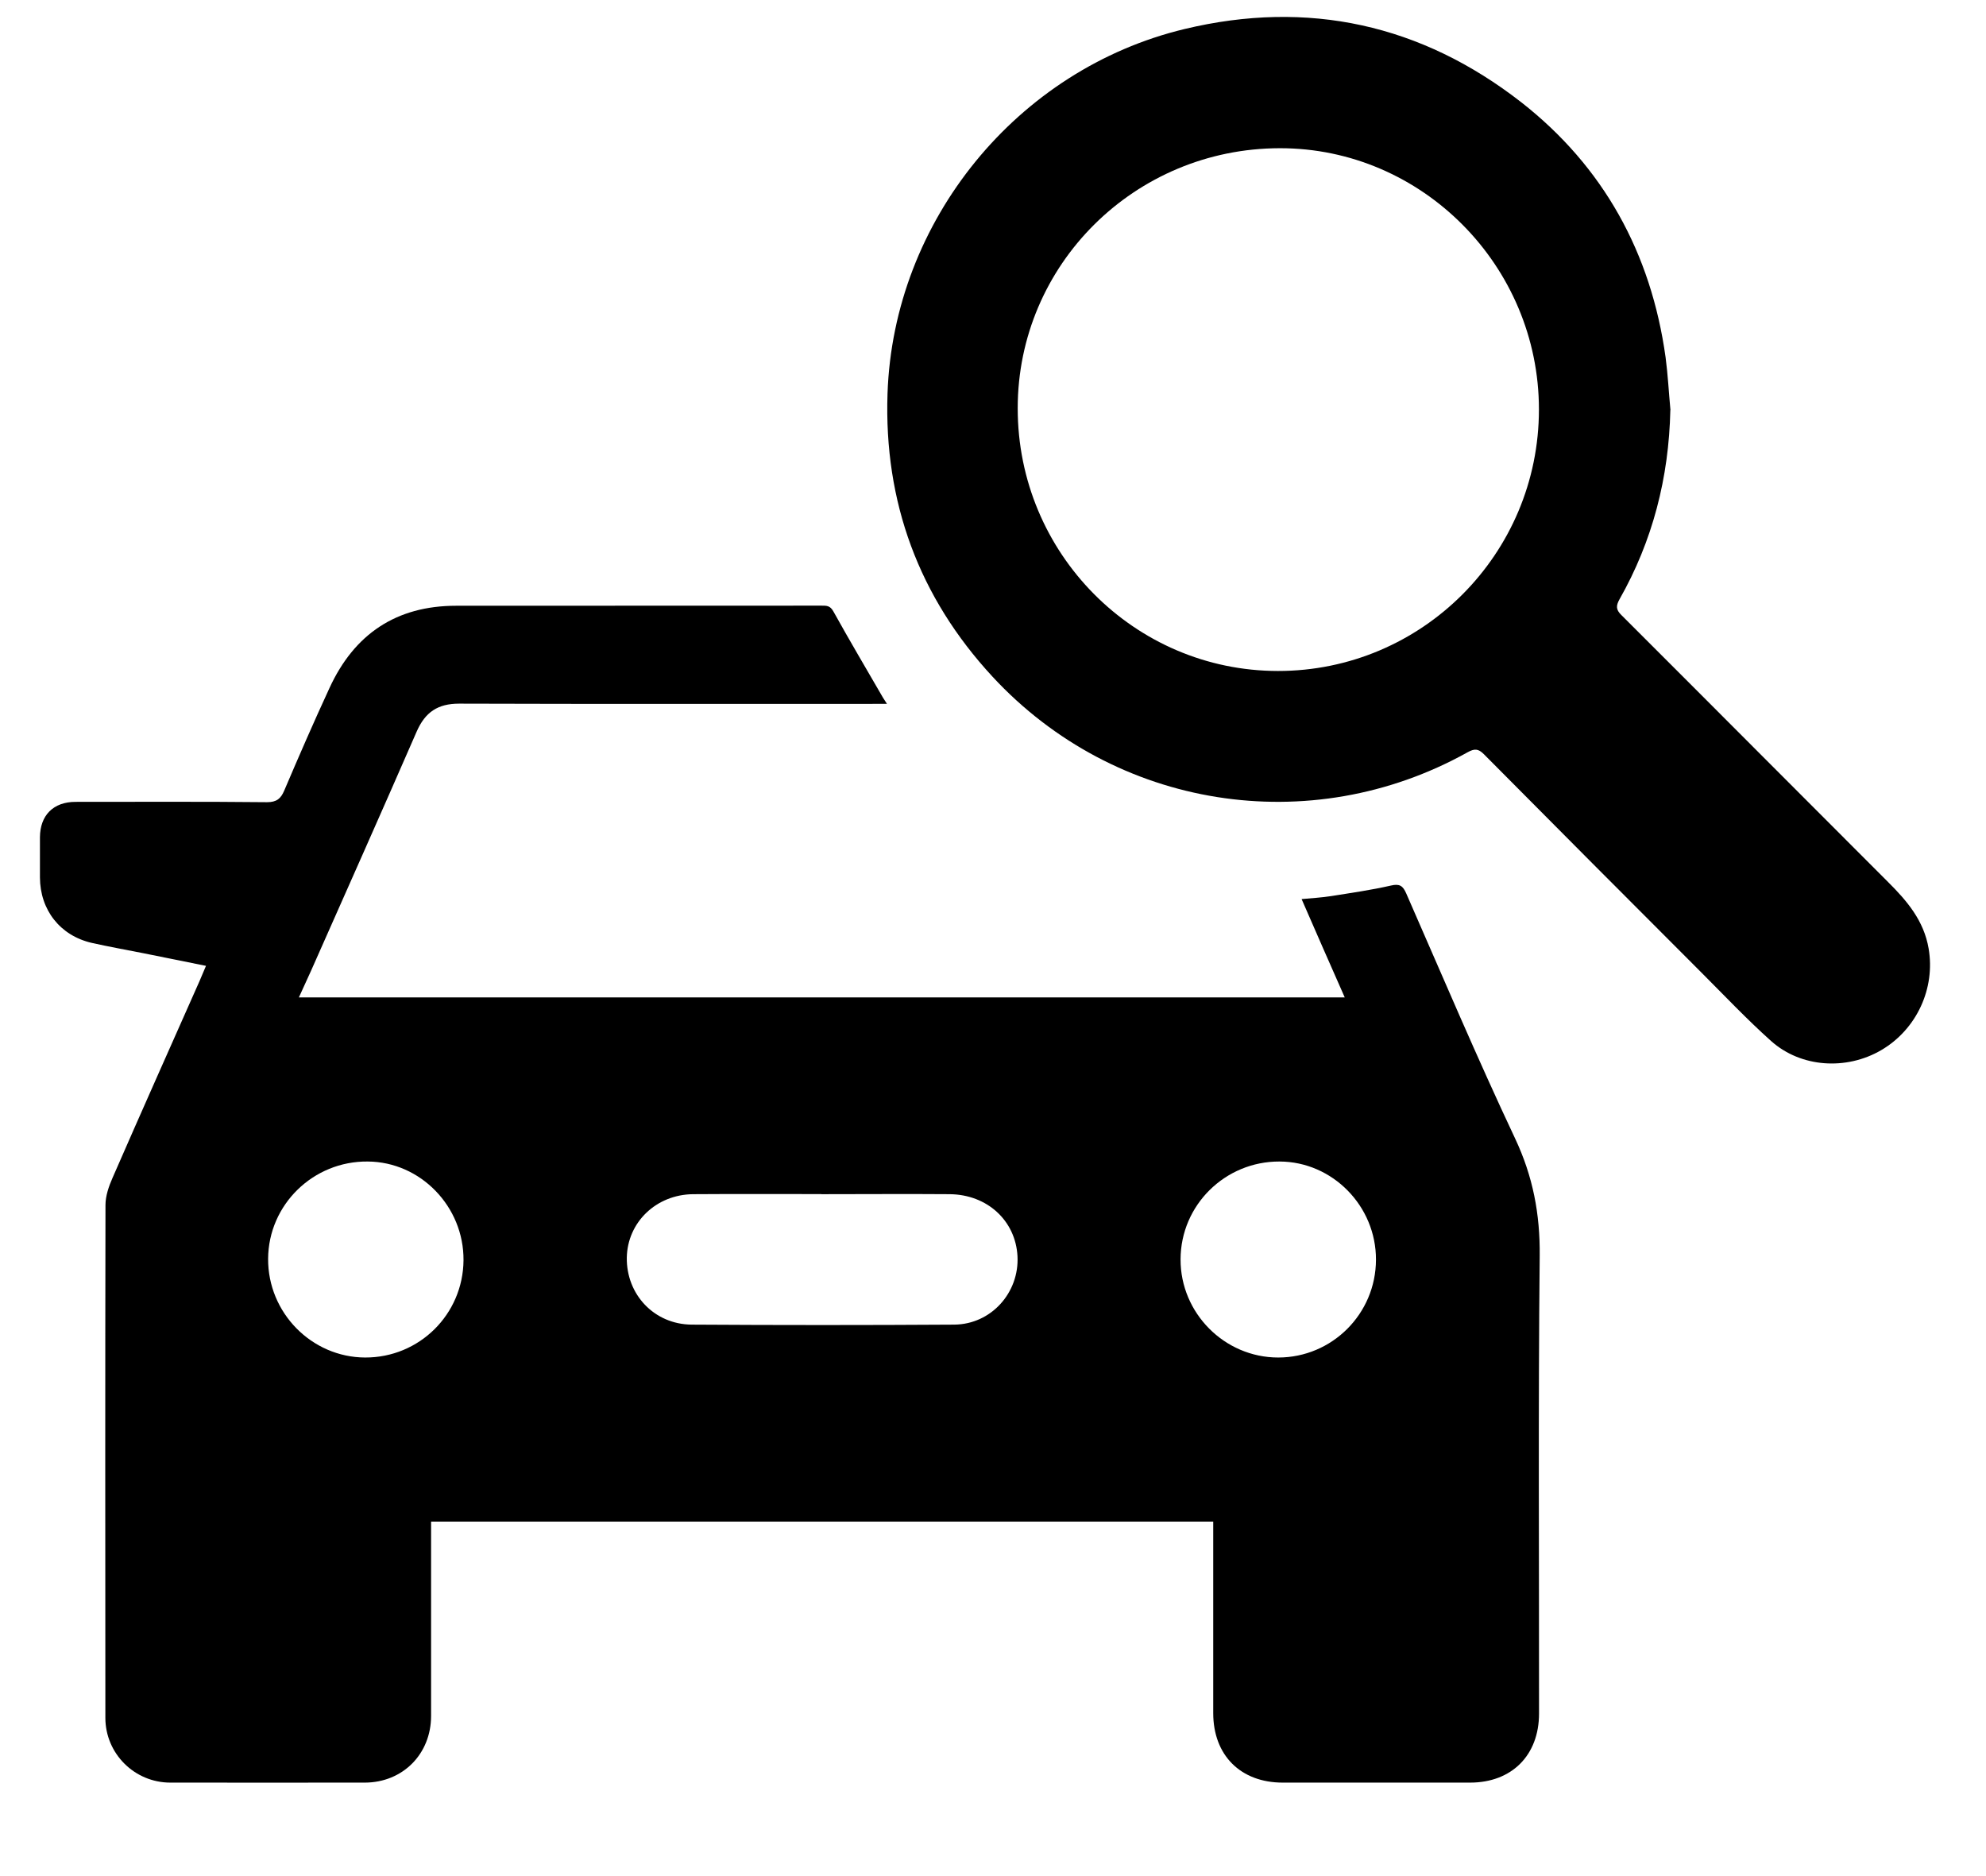
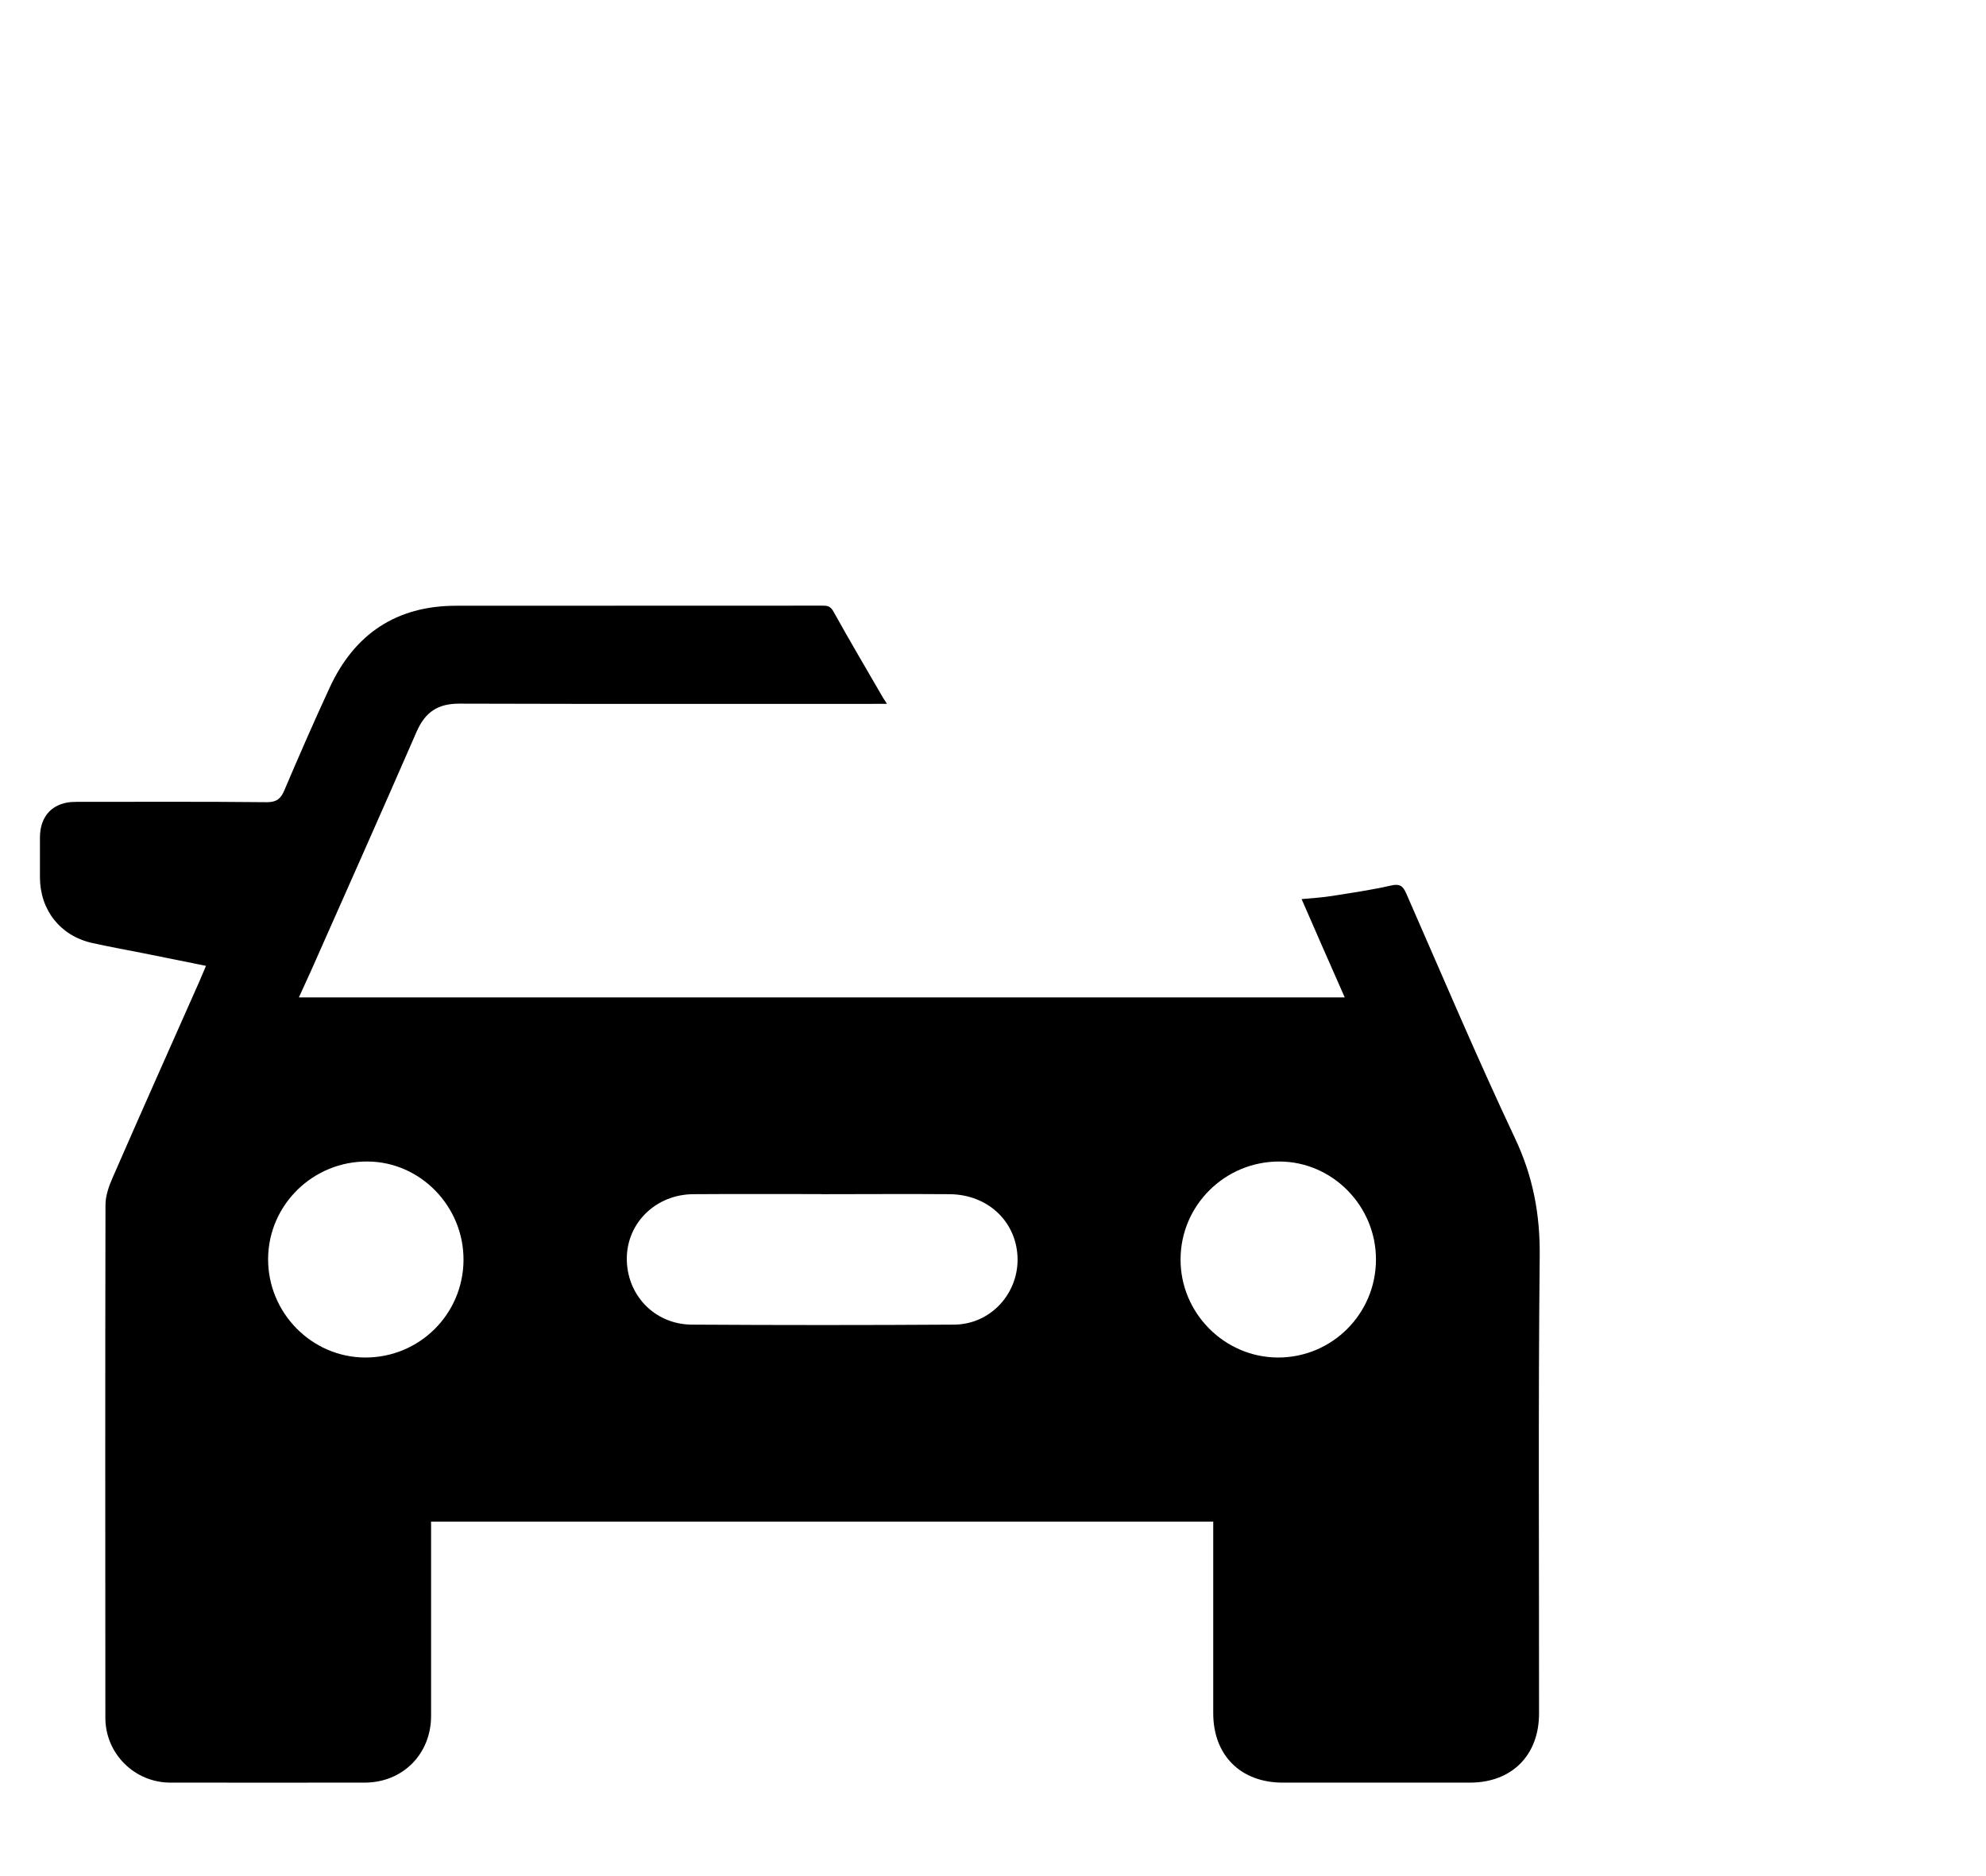
<svg xmlns="http://www.w3.org/2000/svg" width="18" height="17" viewBox="0 0 18 17" fill="none">
  <path d="M2.708 9.038H12.188C12.057 8.741 11.929 8.451 11.797 8.147C11.895 8.138 11.98 8.133 12.064 8.12C12.246 8.091 12.429 8.065 12.608 8.024C12.686 8.006 12.715 8.027 12.745 8.095C13.07 8.836 13.386 9.582 13.731 10.314C13.894 10.659 13.959 11.002 13.955 11.38C13.941 12.762 13.95 14.145 13.949 15.527C13.949 15.906 13.701 16.153 13.324 16.153C12.758 16.153 12.193 16.153 11.626 16.153C11.244 16.153 10.996 15.905 10.996 15.523C10.996 14.98 10.996 14.437 10.996 13.894C10.996 13.86 10.996 13.827 10.996 13.788H3.907C3.907 13.822 3.907 13.857 3.907 13.892C3.907 14.445 3.907 14.997 3.907 15.549C3.907 15.894 3.65 16.152 3.307 16.153C2.719 16.153 2.132 16.154 1.544 16.153C1.219 16.153 0.955 15.89 0.955 15.566C0.954 14.017 0.953 12.469 0.956 10.919C0.956 10.837 0.986 10.75 1.02 10.673C1.28 10.077 1.545 9.484 1.808 8.891C1.826 8.849 1.844 8.807 1.867 8.752C1.672 8.713 1.488 8.675 1.302 8.638C1.146 8.607 0.988 8.579 0.832 8.544C0.545 8.478 0.363 8.246 0.362 7.95C0.362 7.829 0.362 7.709 0.362 7.588C0.363 7.388 0.483 7.266 0.685 7.266C1.263 7.266 1.842 7.263 2.42 7.269C2.507 7.269 2.545 7.237 2.576 7.164C2.709 6.852 2.844 6.542 2.986 6.235C3.211 5.745 3.592 5.489 4.134 5.489C5.239 5.489 6.343 5.489 7.448 5.488C7.49 5.488 7.523 5.487 7.552 5.538C7.698 5.801 7.852 6.061 8.003 6.322C8.012 6.336 8.022 6.351 8.039 6.378C7.998 6.378 7.972 6.378 7.945 6.378C6.684 6.378 5.423 6.38 4.161 6.376C3.968 6.376 3.854 6.453 3.777 6.628C3.461 7.353 3.139 8.075 2.818 8.799C2.783 8.877 2.748 8.953 2.708 9.04V9.038ZM7.444 10.82C7.056 10.821 6.669 10.818 6.282 10.821C5.947 10.824 5.687 11.076 5.681 11.395C5.676 11.729 5.928 12 6.269 12.003C7.062 12.008 7.856 12.008 8.649 12.003C8.984 12 9.239 11.713 9.222 11.383C9.205 11.062 8.949 10.824 8.607 10.821C8.219 10.818 7.832 10.821 7.445 10.821L7.444 10.82ZM4.201 11.42C4.205 10.934 3.812 10.528 3.333 10.525C2.839 10.52 2.433 10.916 2.43 11.406C2.427 11.895 2.824 12.299 3.309 12.301C3.8 12.303 4.197 11.91 4.201 11.42ZM12.471 11.415C12.473 10.929 12.077 10.526 11.597 10.525C11.104 10.523 10.701 10.92 10.7 11.411C10.698 11.898 11.098 12.301 11.585 12.301C12.073 12.301 12.47 11.905 12.471 11.415Z" fill="black" />
-   <path d="M15.139 3.716C15.126 4.327 14.979 4.901 14.678 5.431C14.646 5.489 14.645 5.524 14.695 5.573C15.502 6.378 16.305 7.186 17.112 7.992C17.284 8.163 17.437 8.342 17.48 8.595C17.542 8.955 17.373 9.327 17.05 9.516C16.735 9.7 16.322 9.675 16.051 9.432C15.831 9.235 15.628 9.02 15.419 8.811C14.761 8.153 14.104 7.494 13.449 6.834C13.398 6.783 13.364 6.782 13.301 6.817C11.874 7.612 10.107 7.331 8.996 6.132C8.328 5.41 8.011 4.549 8.044 3.567C8.097 2 9.22 0.627 10.736 0.263C11.857 -0.006 12.883 0.222 13.787 0.926C14.534 1.51 14.965 2.294 15.096 3.238C15.117 3.397 15.125 3.557 15.14 3.716H15.139ZM9.224 3.701C9.224 5.014 10.281 6.079 11.582 6.08C12.888 6.081 13.948 5.02 13.948 3.71C13.948 2.409 12.889 1.341 11.599 1.343C10.284 1.345 9.223 2.399 9.224 3.701Z" fill="black" />
</svg>